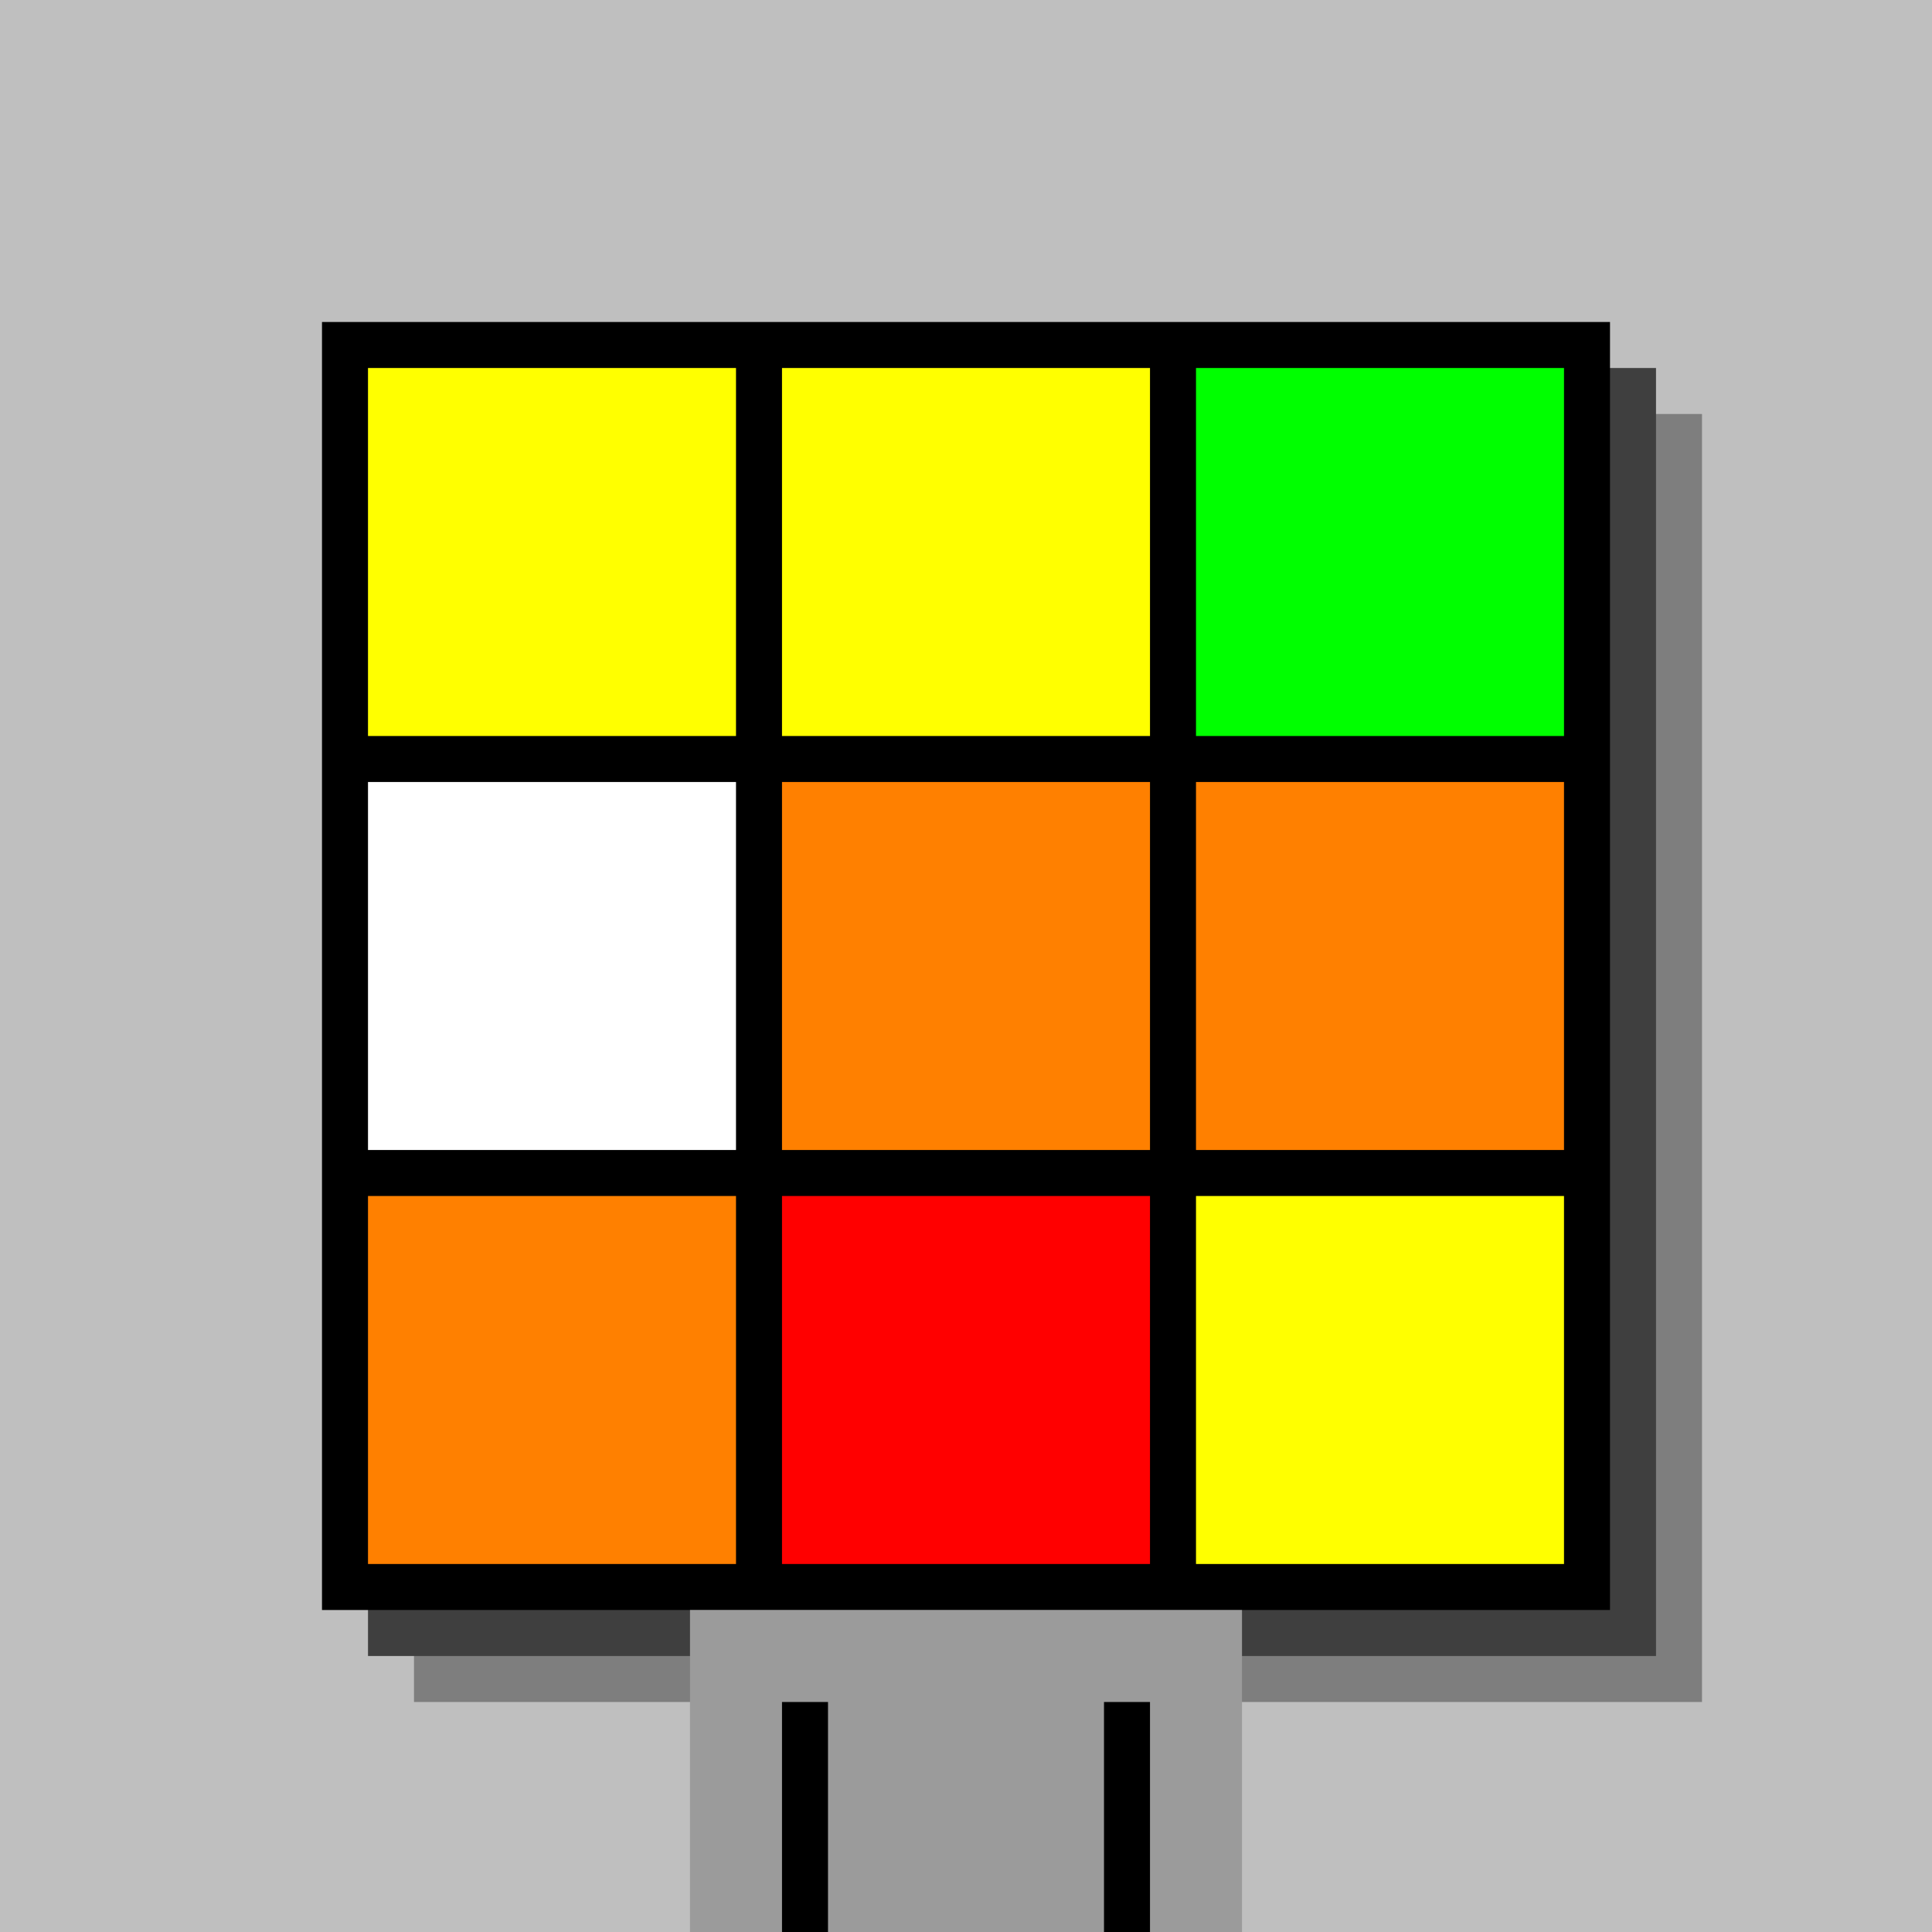
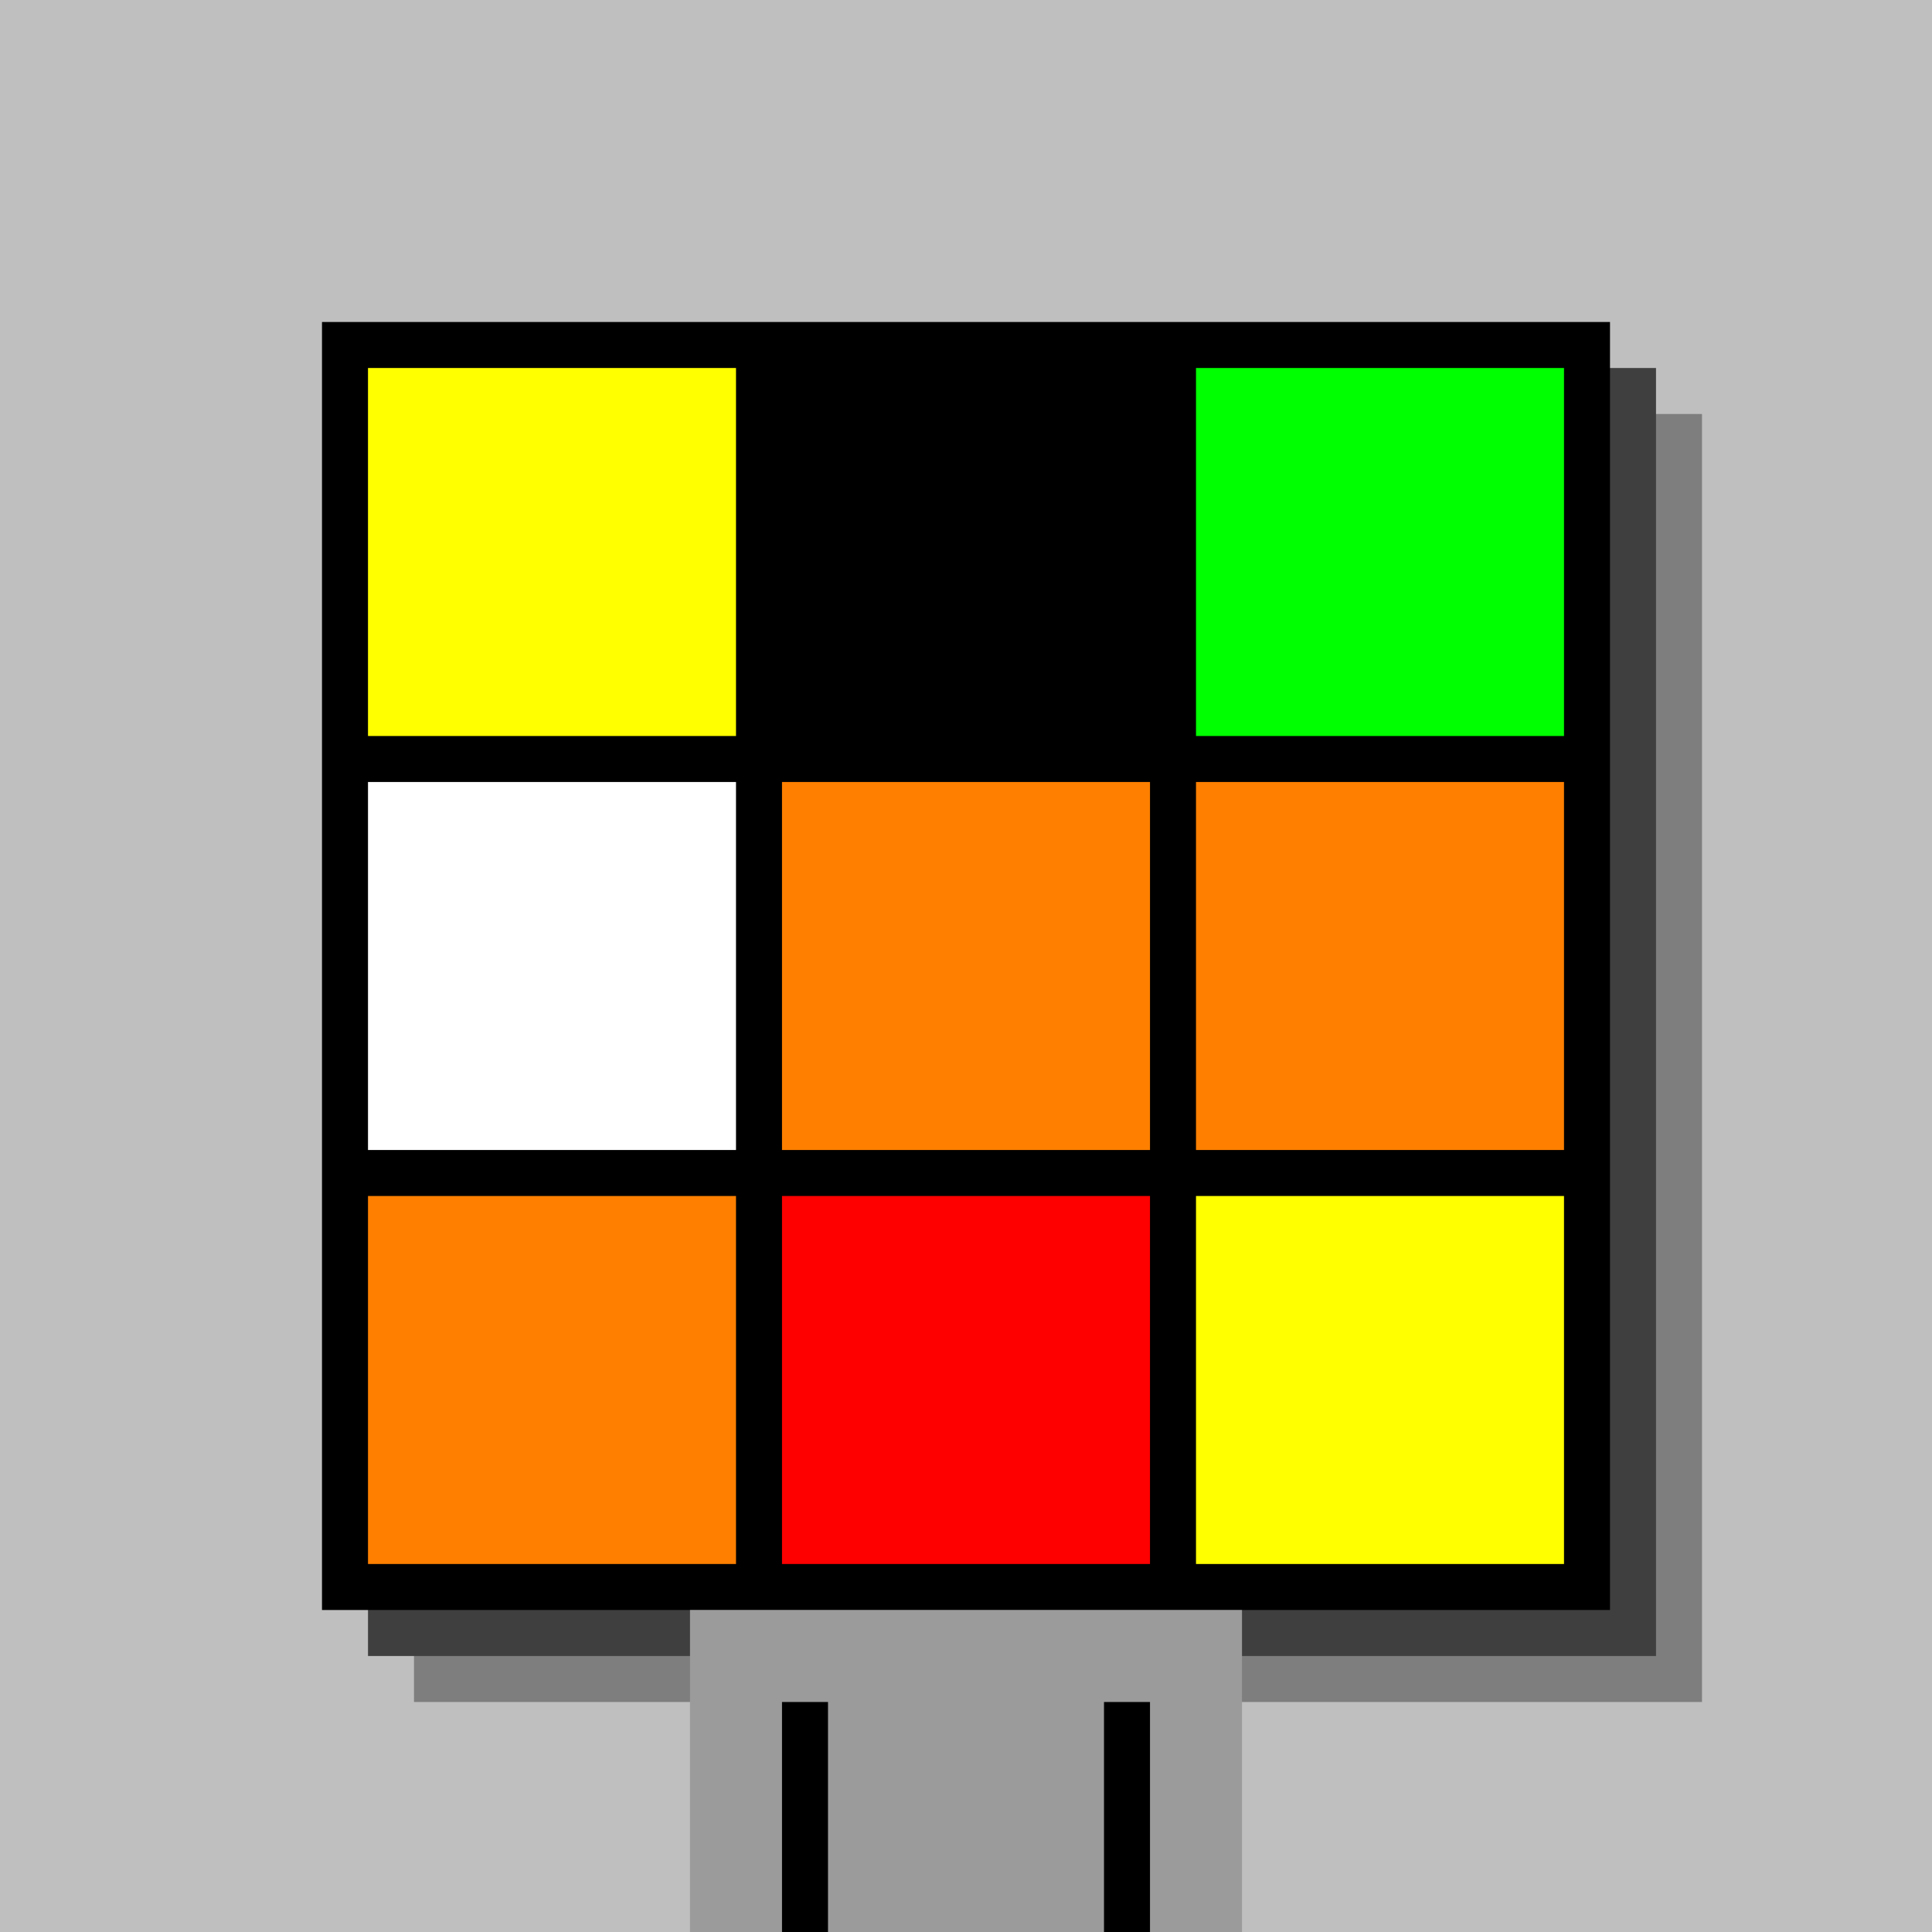
<svg xmlns="http://www.w3.org/2000/svg" width="420" height="420">
  <rect width="420" height="420" x="0" y="0" fill="rgb(191,191,191)" />
  <rect width="280" height="280" x="90" y="90" fill="rgb(126,126,126)" />
  <rect width="280" height="280" x="80" y="80" fill="rgb(63,63,63)" />
  <rect width="280" height="280" x="70" y="70" fill="#000000" />
  <rect width="120" height="70" x="150" y="350" fill="rgb(155,155,155)" />
  <rect width="10" height="50" x="170" y="370" fill="#000000" />
  <rect width="10" height="50" x="240" y="370" fill="#000000" />
  <rect width="80" height="80" x="80" y="80" fill="#ffff00" />
-   <rect width="80" height="80" x="170" y="80" fill="#ffff00" />
  <rect width="80" height="80" x="260" y="80" fill="#00ff00" />
  <rect width="80" height="80" x="80" y="170" fill="#ffffff" />
  <rect width="80" height="80" x="170" y="170" fill="#ff8000" />
  <rect width="80" height="80" x="260" y="170" fill="#ff8000" />
  <rect width="80" height="80" x="80" y="260" fill="#ff8000" />
  <rect width="80" height="80" x="170" y="260" fill="#ff0000" />
  <rect width="80" height="80" x="260" y="260" fill="#ffff00" />
</svg>